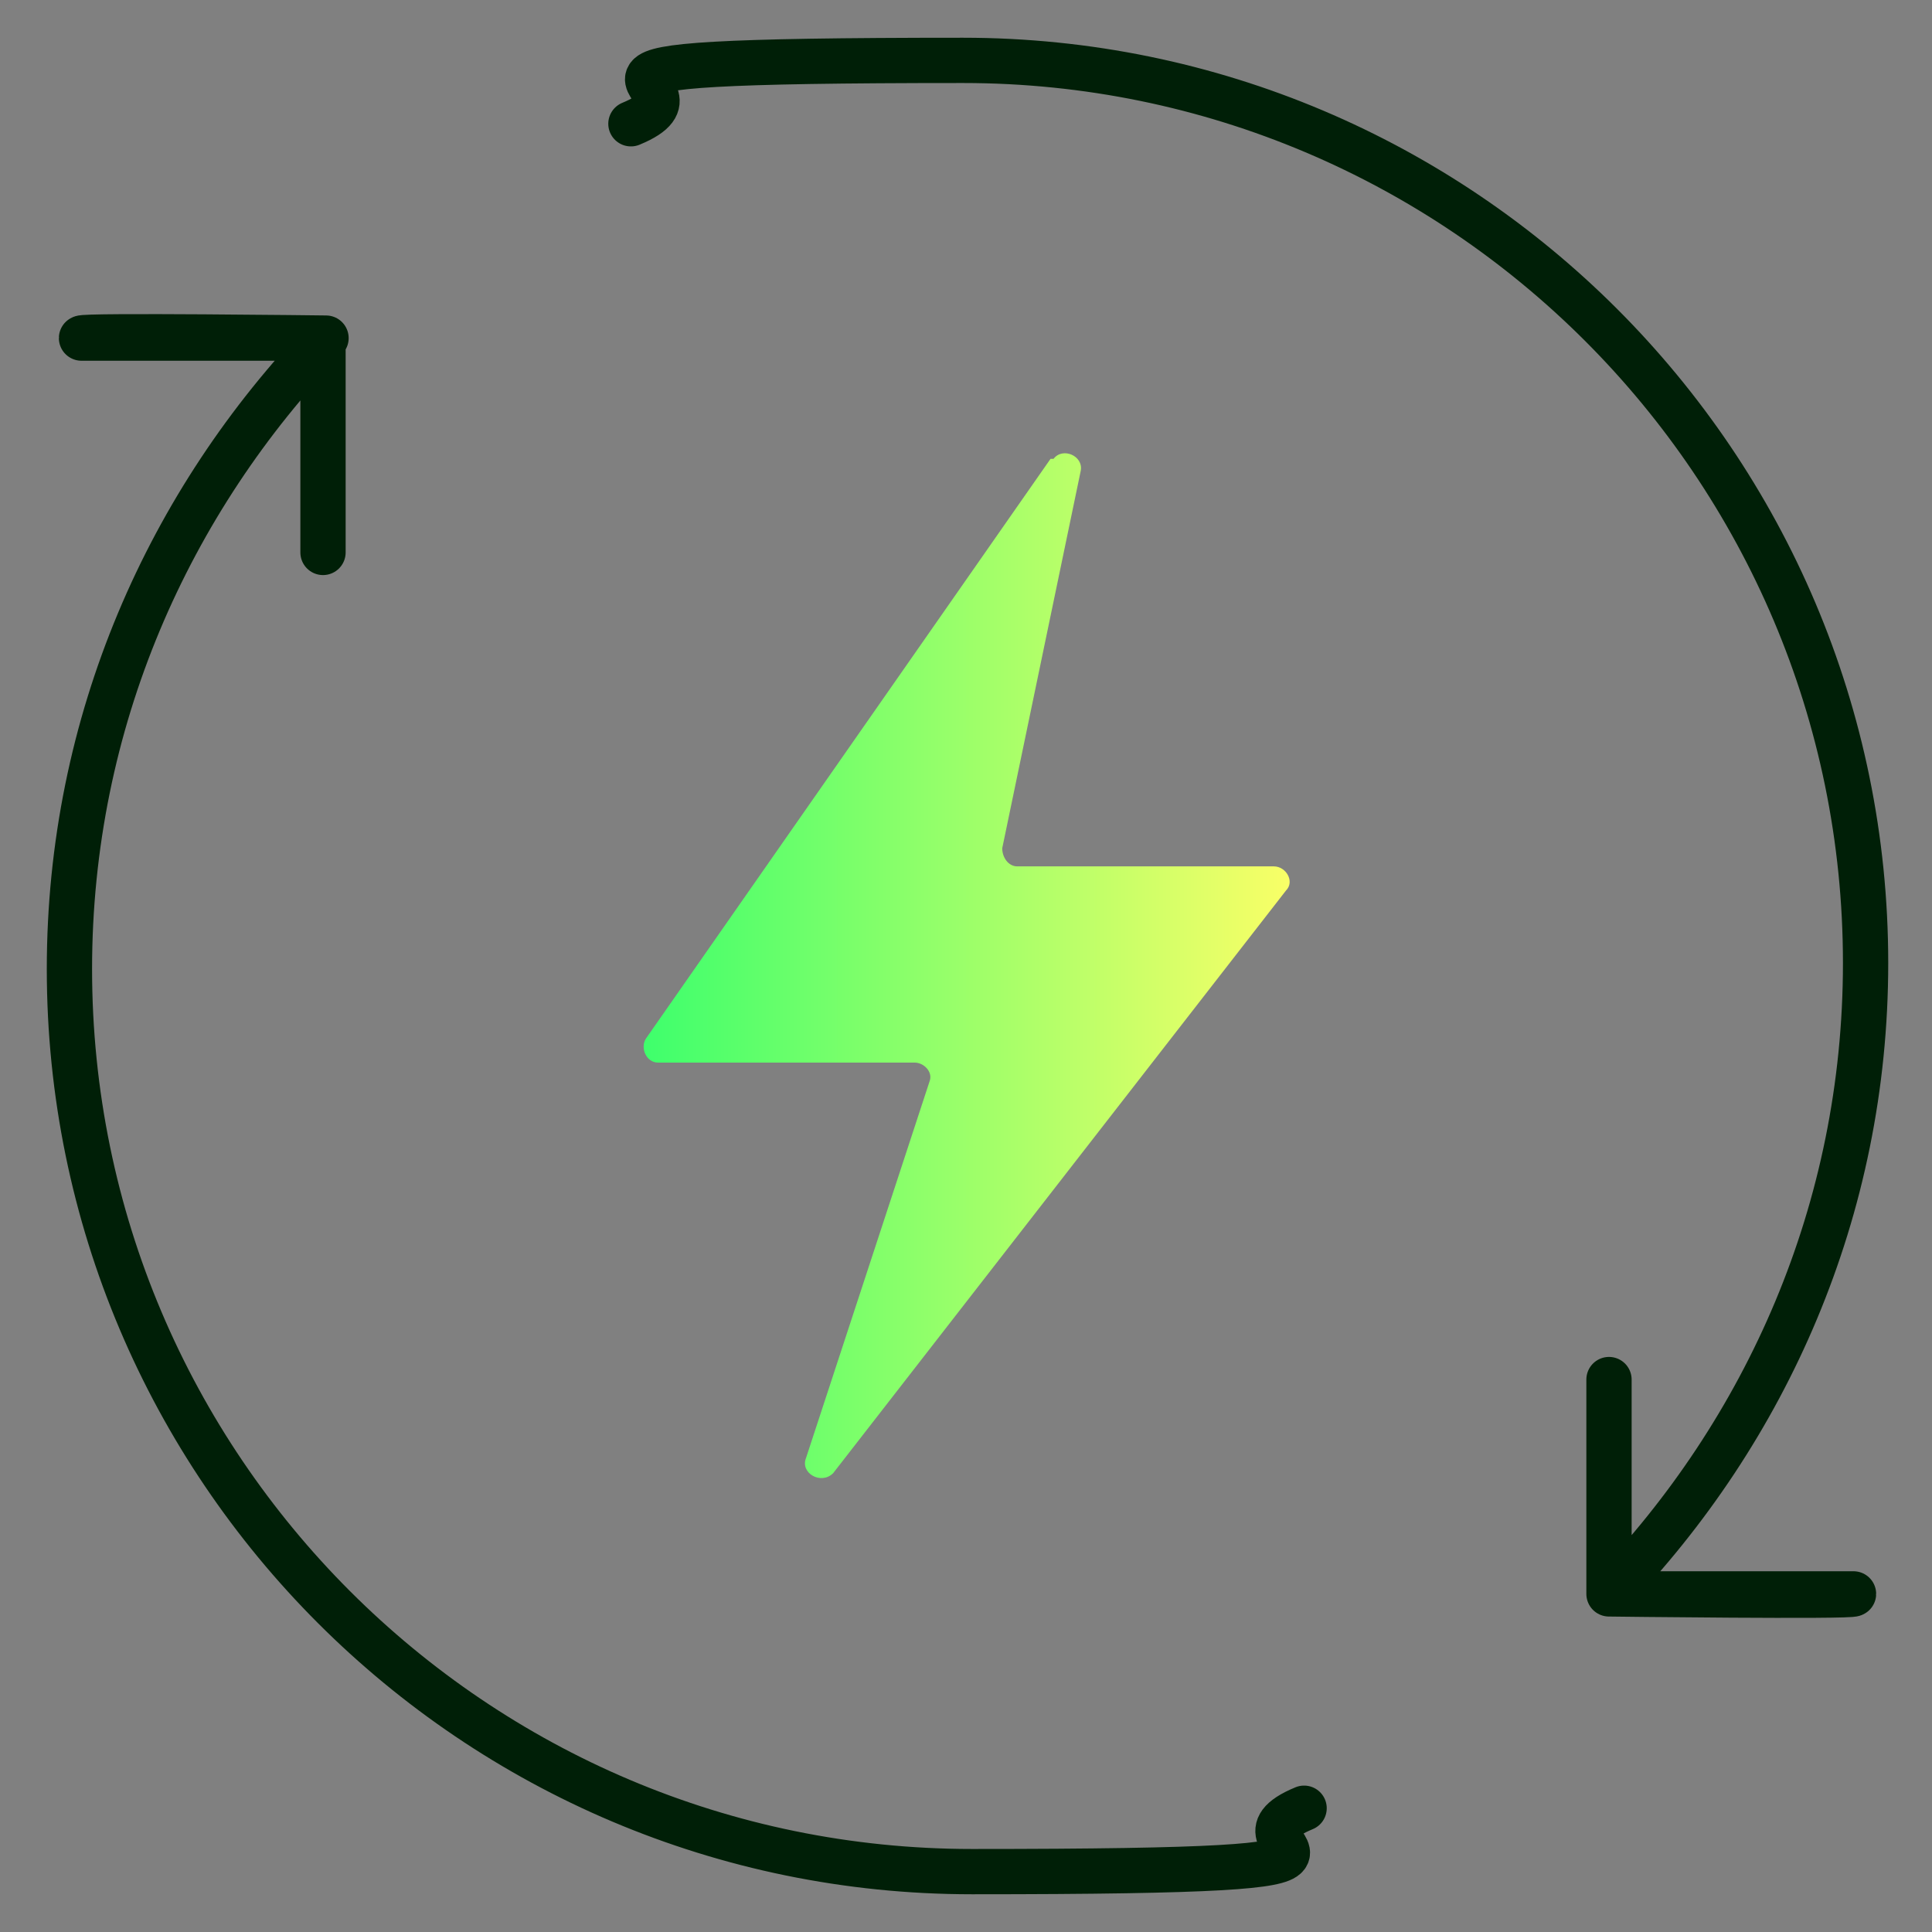
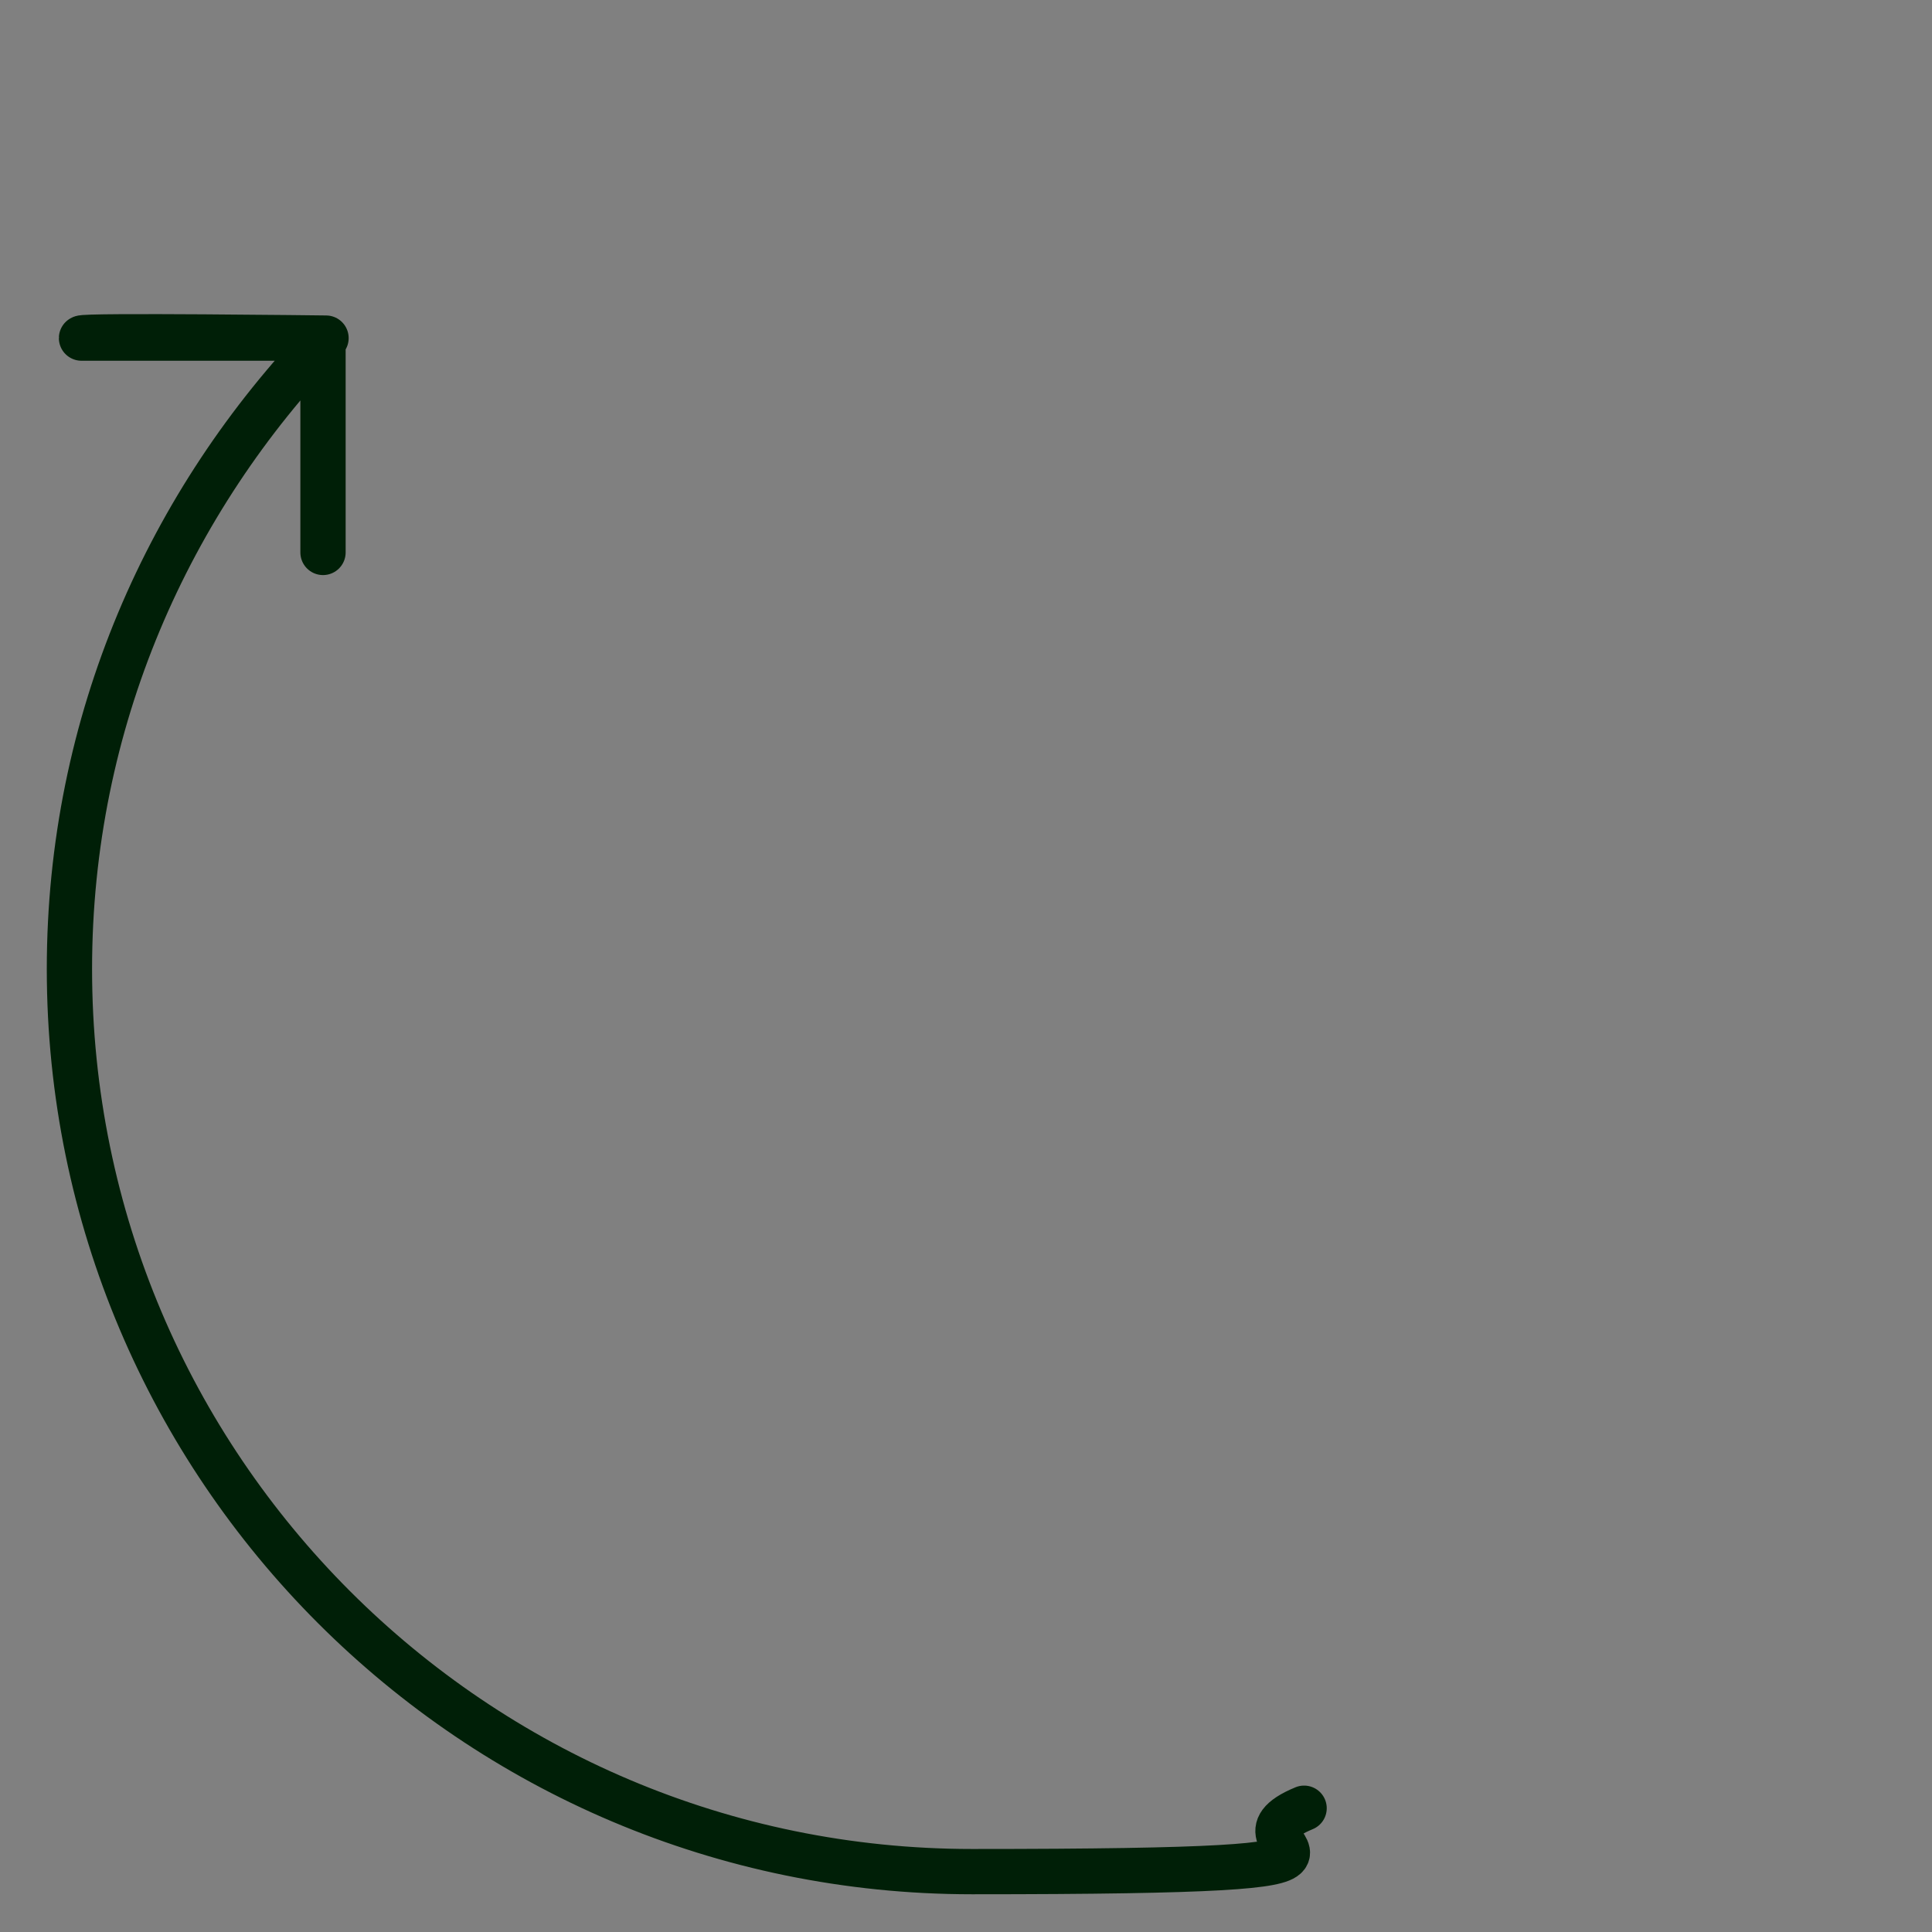
<svg xmlns="http://www.w3.org/2000/svg" id="Layer_1" viewBox="0 0 64 64">
  <rect x="0" y="0" width="64" height="64" fill="#808080" stroke="none" />
  <defs>
    <style>.cls-1{fill:url(#linear-gradient);}.cls-2{fill:none;stroke:#001f07;stroke-linecap:round;stroke-linejoin:round;stroke-width:1.5px;}</style>
    <linearGradient id="linear-gradient" x1="21.3" y1="32" x2="42.7" y2="32" gradientUnits="userSpaceOnUse">
      <stop offset="0" stop-color="#3eff6c" />
      <stop offset="1" stop-color="#f9ff67" />
    </linearGradient>
  </defs>
  <path class="cls-2" d="M10.7,18.3v-7.1H2.7c0-.1,8.1,0,8.1,0-5.2,5.4-8.5,12.7-8.5,20.9,0,16.5,13.4,29.9,29.9,29.9s7.6-.7,11-2.1" />
-   <path class="cls-2" d="M53.3,45.7v7.1h8.1c0,.1-8.1,0-8.1,0,5.2-5.4,8.5-12.7,8.5-20.9,0-16.5-13.4-29.9-29.9-29.9s-7.6.7-11,2.1" />
-   <path class="cls-1" d="M34.8,15.2l-13.4,19.2c-.2.3,0,.8.4.8h8.5c.3,0,.6.3.5.6l-4.1,12.5c-.2.5.5.9.9.5l15-19.3c.3-.3,0-.8-.4-.8h-8.5c-.3,0-.5-.3-.5-.6l2.6-12.5c.1-.5-.6-.8-.9-.4Z" />
</svg>